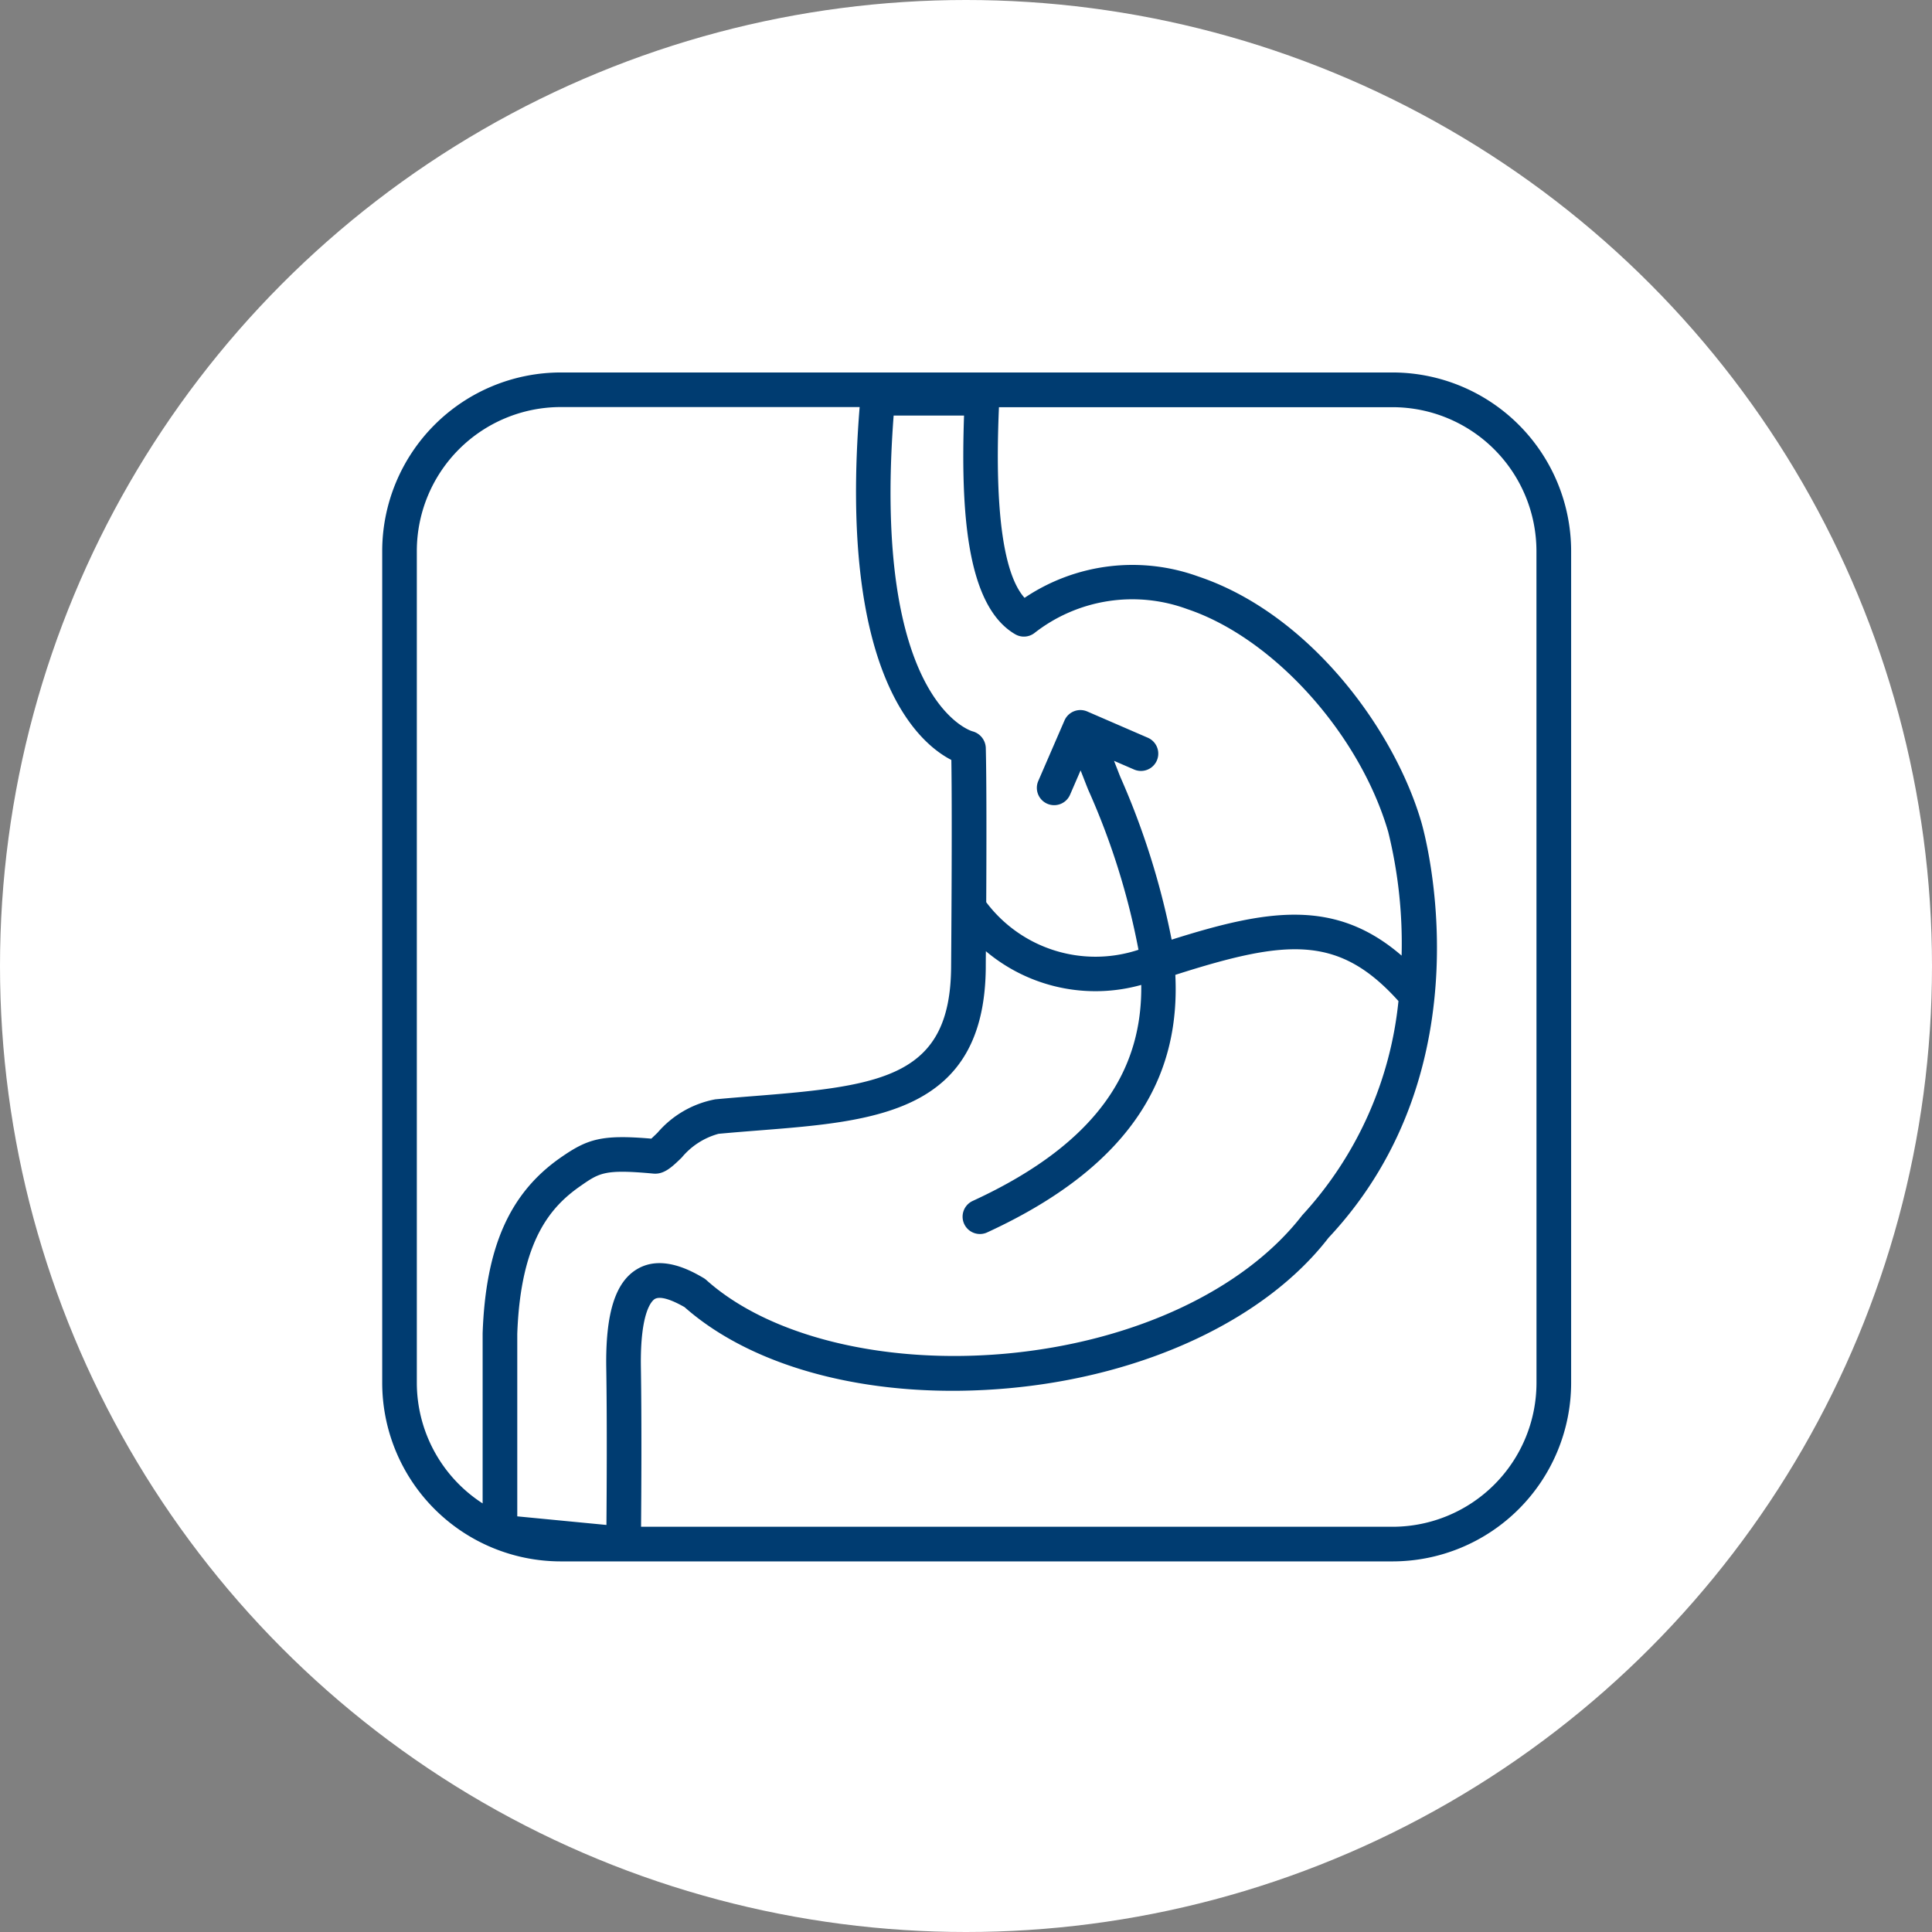
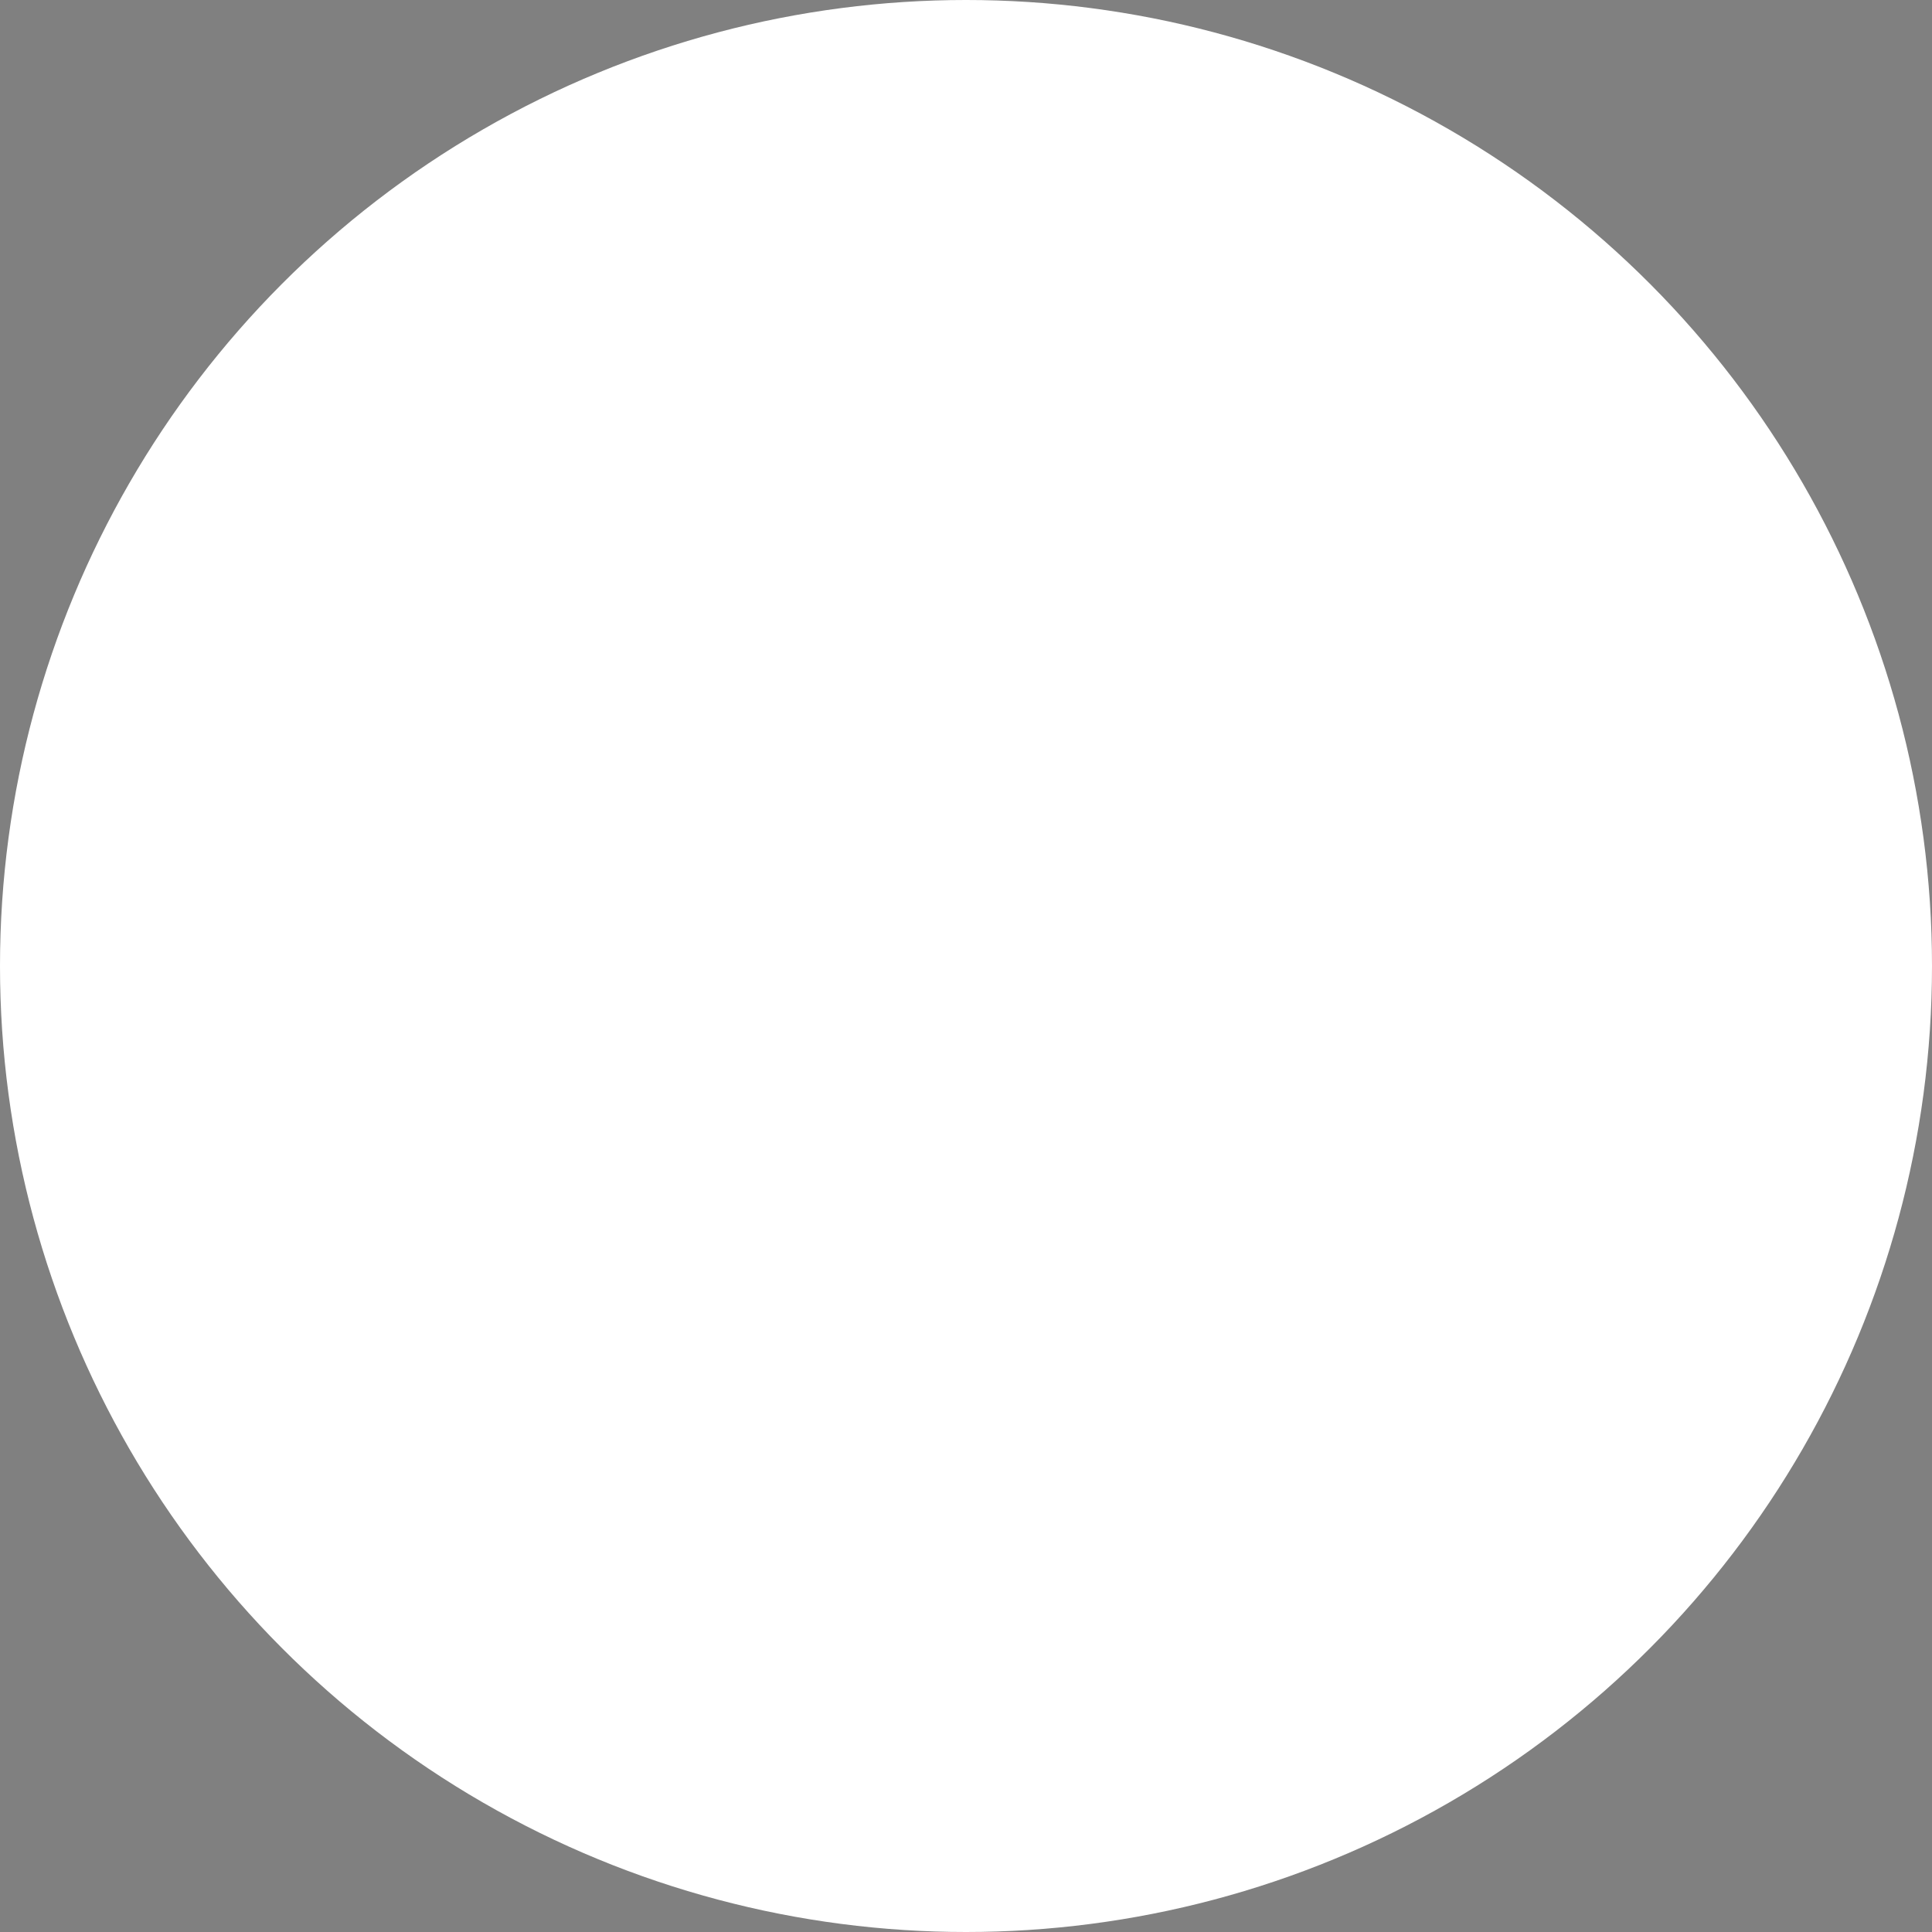
<svg xmlns="http://www.w3.org/2000/svg" id="Group_9063" data-name="Group 9063" width="130" height="130" viewBox="0 0 130 130">
  <rect x="0" y="0" width="130" height="130" fill="#808080" stroke="none" />
  <circle id="Ellipse_91" data-name="Ellipse 91" cx="65" cy="65" r="65" fill="#fff" />
  <g id="Group_10835" data-name="Group 10835" transform="translate(-645 -316)">
-     <path id="Path_10080" data-name="Path 10080" d="M200.024,423.1H144.047a12.026,12.026,0,0,0-12.011,12.012v55.978a12.025,12.025,0,0,0,12.011,12.01h55.977a12.025,12.025,0,0,0,12.012-12.01V435.108A12.026,12.026,0,0,0,200.024,423.1M166.451,426h4.735c-.214,6.354.137,12.791,3.443,14.715a1.163,1.163,0,0,0,1.283-.074,10.682,10.682,0,0,1,10.294-1.619c5.785,1.937,11.6,8.382,13.523,14.993a31.321,31.321,0,0,1,.9,8.323c-4.5-3.891-9.091-3.09-15.474-1.074a51.829,51.829,0,0,0-3.453-10.95c-.149-.373-.279-.717-.424-1.082l1.349.584a1.165,1.165,0,0,0,.927-2.138l-4.075-1.766a1.165,1.165,0,0,0-1.532.6l-1.765,4.074a1.165,1.165,0,1,0,2.137.929l.71-1.64c.173.437.331.854.511,1.3a48.382,48.382,0,0,1,3.384,10.77,9.2,9.2,0,0,1-10.245-3.2c.018-3.545.027-8.271-.03-10.4a1.2,1.2,0,0,0-.9-1.1c-.069-.019-6.762-1.978-5.3-21.247m-27.656,73.2a9.672,9.672,0,0,1-4.428-8.119V435.108a9.691,9.691,0,0,1,9.681-9.681h20.115c-1.445,17.939,3.942,22.6,6.171,23.746.066,4.121-.016,13.854-.016,13.958-.058,7.277-4.516,7.967-13.053,8.641-.922.073-1.864.148-2.817.237a6.749,6.749,0,0,0-3.884,2.245c-.132.129-.3.289-.419.4-3.347-.287-4.291.018-6.091,1.268-3.433,2.386-5.054,6.022-5.259,11.83Zm8.319-9.1c.057,3.537.03,8.305.012,10.55l-6-.579V487.794c.224-6.322,2.279-8.582,4.26-9.959,1.281-.891,1.627-1.128,4.871-.832.738.081,1.274-.435,1.933-1.074a4.88,4.88,0,0,1,2.478-1.6c.942-.088,1.872-.161,2.782-.233,7.776-.614,15.122-1.194,15.2-10.945,0-.081,0-.491.008-1.109a11.447,11.447,0,0,0,10.454,2.268c.068,5.373-2.541,10.485-11.343,14.536a1.166,1.166,0,0,0,.487,2.225,1.149,1.149,0,0,0,.487-.107c10.314-4.746,12.977-11.042,12.662-17.331,7.485-2.39,10.989-2.715,15.014,1.764a24.963,24.963,0,0,1-6.475,14.411c-3.91,5.053-11.372,8.534-19.963,9.314-8.183.732-15.9-1.158-20.134-4.956a1.146,1.146,0,0,0-.193-.14c-.752-.438-2.755-1.6-4.452-.6-1.484.872-2.147,2.992-2.088,6.677m62.593.986a9.691,9.691,0,0,1-9.681,9.681h-50.57c.018-2.212.047-7.092-.011-10.7-.064-3.845.77-4.529.937-4.628.235-.136.771-.151,2,.549,4.782,4.224,12.918,6.262,21.806,5.458,9.224-.836,17.3-4.651,21.524-10.123,10.852-11.575,6.445-27.288,6.252-27.952h0c-1.848-6.343-7.6-14.065-15.021-16.549a13,13,0,0,0-11.683,1.44c-2.054-2.29-1.855-9.644-1.723-12.829h26.486a9.691,9.691,0,0,1,9.681,9.681Z" transform="translate(538.682 -82.037)" fill="#003c71" />
-   </g>
+     </g>
</svg>